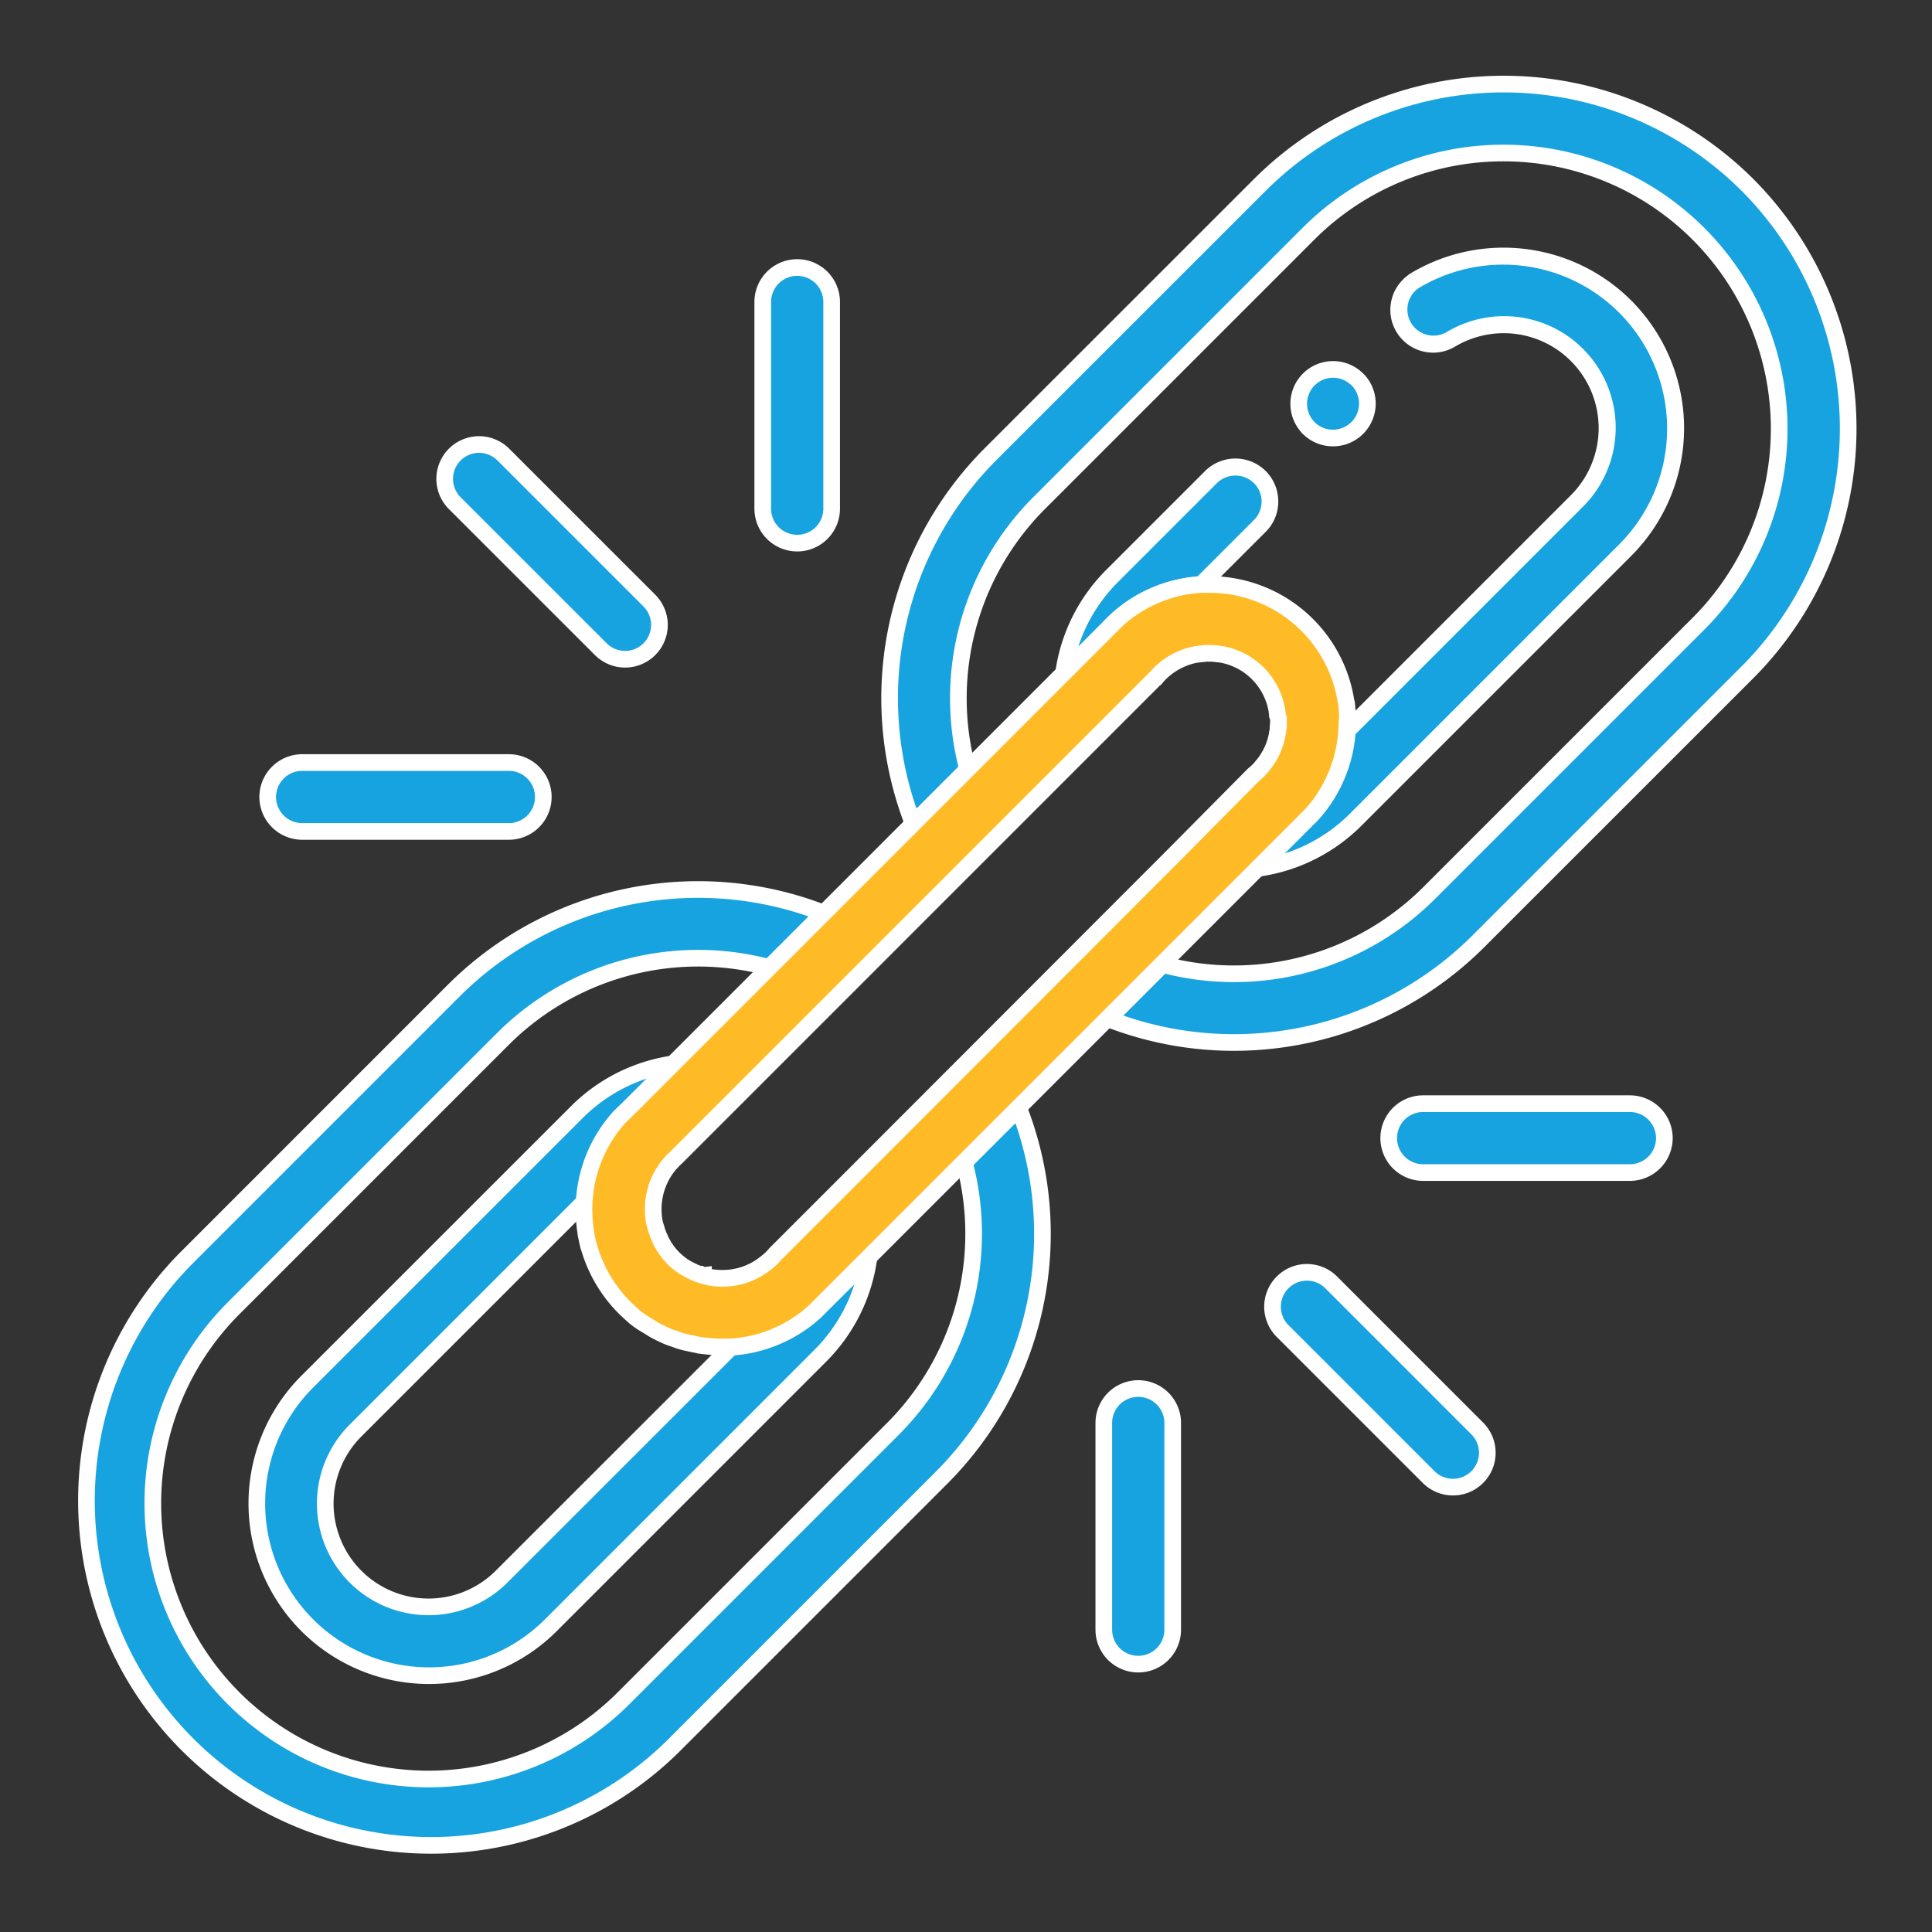
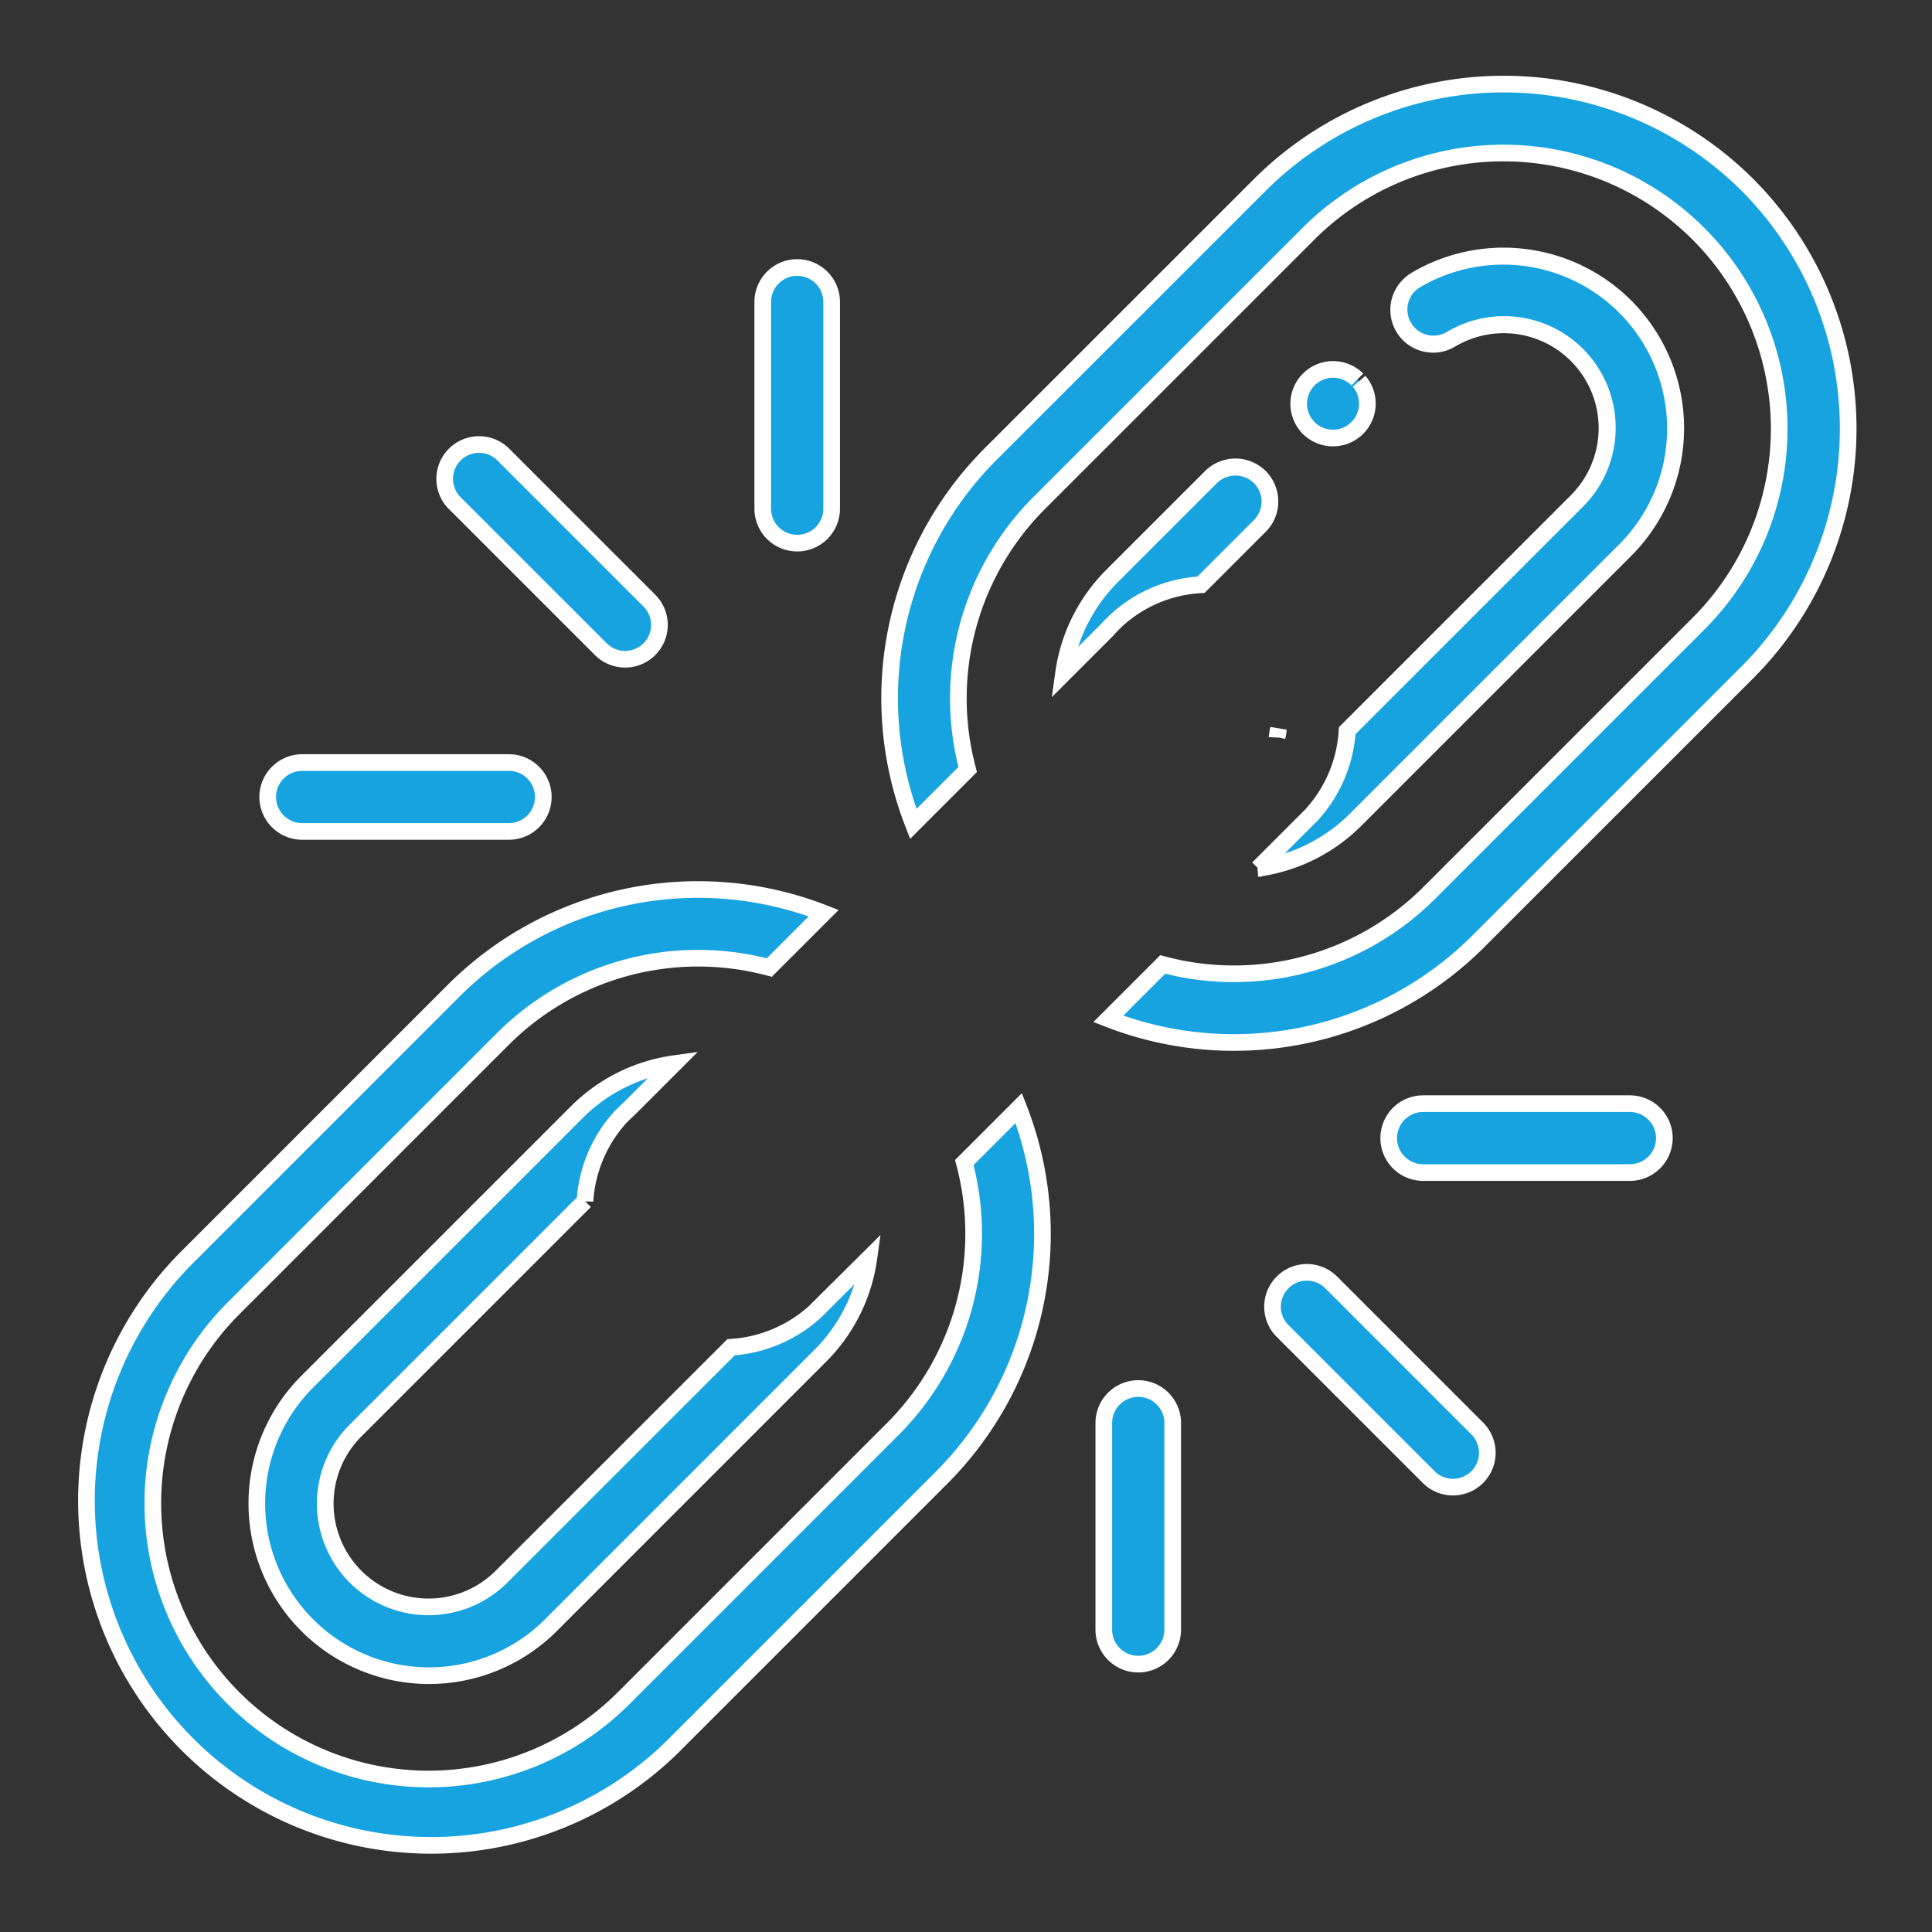
<svg xmlns="http://www.w3.org/2000/svg" width="174" height="174" viewBox="0 0 174 174">
  <rect x="0" y="0" width="174" height="174" fill="#333333" stroke="none" />
  <defs>
    <style>.a{fill:#fff;}.a,.c,.d{stroke:#fff;stroke-width:1.5px;}.b{clip-path:url(#a);}.c{fill:#17a3df;}.d{fill:#ffbb25;}</style>
    <clipPath id="a">
      <rect class="a" width="174" height="174" transform="translate(1140 6078)" />
    </clipPath>
  </defs>
  <g class="b" transform="translate(-1140 -6078)">
    <g transform="translate(1147.573 6085.554)">
-       <path class="c" d="M125.079,29.067a3.093,3.093,0,1,0-4.375,4.375l.093.093a3.1,3.1,0,0,0,4.437-4.313Z" transform="translate(-10.405 -2.444)" />
+       <path class="c" d="M125.079,29.067a3.093,3.093,0,1,0-4.375,4.375l.093.093a3.1,3.1,0,0,0,4.437-4.313" transform="translate(-10.405 -2.444)" />
      <path class="c" d="M105.893,35.4a3.127,3.127,0,0,0-4.406,0l-8.9,8.9a15.413,15.413,0,0,0-4.375,8.781l3.94-3.94h0a11.476,11.476,0,0,1,.869-.869,12.209,12.209,0,0,1,7.571-3.165l5.306-5.306A3.127,3.127,0,0,0,105.893,35.4ZM84.175,92.245l-4.9,4.9a24.884,24.884,0,0,1-6.423,23.984L48.587,145.394a24.835,24.835,0,1,1-35.122-35.123L37.727,86.008a24.884,24.884,0,0,1,23.984-6.423l4.9-4.9a31.146,31.146,0,0,0-33.292,6.95L9.058,105.9a31.044,31.044,0,0,0,43.9,43.9l24.263-24.263A31.087,31.087,0,0,0,84.175,92.245ZM66.706,109.713l-.838.838-.031.031a12.416,12.416,0,0,1-7.571,3.2L37.6,134.441a9.3,9.3,0,1,1-13.155-13.155l20.664-20.664a12.416,12.416,0,0,1,3.2-7.571l.031-.031.9-.869,3.909-3.909a15.413,15.413,0,0,0-8.781,4.375L20.1,116.88A15.511,15.511,0,0,0,42.04,138.816L66.3,114.553a15.413,15.413,0,0,0,4.375-8.781l-3.971,3.94ZM105.893,35.4a3.127,3.127,0,0,0-4.406,0l-8.9,8.9a15.413,15.413,0,0,0-4.375,8.781l3.94-3.94h0a11.476,11.476,0,0,1,.869-.869,12.209,12.209,0,0,1,7.571-3.165l5.306-5.306A3.127,3.127,0,0,0,105.893,35.4Zm32.92-15.358a15.532,15.532,0,0,0-18.864-2.389,3.1,3.1,0,1,0,3.165,5.337,9.3,9.3,0,0,1,11.325,14.583L113.774,58.239a12.314,12.314,0,0,1-3.2,7.571.03.03,0,0,1-.031.031l-.9.9-3.878,3.878a15.413,15.413,0,0,0,8.781-4.375h0l24.263-24.263A15.524,15.524,0,0,0,138.813,20.045ZM149.8,9.092a31.086,31.086,0,0,0-43.9,0L81.63,33.355a31.122,31.122,0,0,0-6.95,33.292l4.9-4.9h0a24.884,24.884,0,0,1,6.423-23.984L110.268,13.5a24.835,24.835,0,1,1,35.122,35.122L121.128,72.884a24.884,24.884,0,0,1-23.984,6.423l-4.9,4.9a31.144,31.144,0,0,0,33.292-6.95L149.8,53A31.086,31.086,0,0,0,149.8,9.092ZM113.743,58.27a12.314,12.314,0,0,1-3.2,7.571.03.03,0,0,1-.031.031l-.9.9-3.878,3.878a15.413,15.413,0,0,0,8.781-4.375h0l24.263-24.263a15.514,15.514,0,0,0-18.864-24.325,3.1,3.1,0,1,0,3.165,5.337,9.3,9.3,0,0,1,11.325,14.583ZM93.017,48.279a12.208,12.208,0,0,1,7.571-3.165l5.306-5.306a3.09,3.09,0,0,0,0-4.375,3.127,3.127,0,0,0-4.406,0l-8.9,8.9a15.413,15.413,0,0,0-4.375,8.781l3.94-3.94h0A7.981,7.981,0,0,1,93.017,48.279Zm14.428,10.549a6.211,6.211,0,0,0,.124-.745A6.214,6.214,0,0,0,107.445,58.829ZM105.893,35.4a3.127,3.127,0,0,0-4.406,0l-8.9,8.9a15.413,15.413,0,0,0-4.375,8.781l3.94-3.94h0l.869-.869a12.209,12.209,0,0,1,7.571-3.165l5.306-5.306A3.127,3.127,0,0,0,105.893,35.4Z" />
      <path class="c" d="M54,54a3.09,3.09,0,0,0,0-4.375L40.849,36.474a3.093,3.093,0,1,0-4.375,4.375L49.629,54A3.09,3.09,0,0,0,54,54Z" transform="translate(-3.09 -3.087)" />
      <path class="c" d="M18.11,70.039a3.112,3.112,0,0,0,3.1,3.1H39.829a3.1,3.1,0,1,0,0-6.205H21.213A3.112,3.112,0,0,0,18.11,70.039Z" transform="translate(-1.574 -5.812)" />
      <path class="c" d="M73.142,39.829V21.213a3.1,3.1,0,0,0-6.205,0V39.829a3.1,3.1,0,1,0,6.205,0Z" transform="translate(-5.815 -1.571)" />
      <path class="c" d="M118.122,118.122a3.09,3.09,0,0,0,0,4.375l13.155,13.155a3.093,3.093,0,0,0,4.375-4.375L122.5,118.122A3.09,3.09,0,0,0,118.122,118.122Z" transform="translate(-10.181 -10.178)" />
      <path class="c" d="M100.574,131.776v18.616a3.1,3.1,0,1,0,6.205,0V131.776a3.1,3.1,0,1,0-6.205,0Z" transform="translate(-8.736 -11.173)" />
      <path class="c" d="M153.5,103.677a3.112,3.112,0,0,0-3.1-3.1H131.776a3.1,3.1,0,1,0,0,6.205h18.616A3.112,3.112,0,0,0,153.5,103.677Z" transform="translate(-11.176 -8.733)" />
-       <path class="d" d="M118.058,61.129c0-.217-.031-.4-.031-.621,0-.093-.031-.217-.031-.31a.918.918,0,0,0-.062-.31c-.031-.186-.062-.372-.093-.527a12.446,12.446,0,0,0-12.194-9.991H104.9a12.385,12.385,0,0,0-7.571,3.165l-.869.869h0l-3.94,3.94h0L53.46,96.407l-.9.869-.031.031a12.416,12.416,0,0,0-3.2,7.571h0a13.23,13.23,0,0,0,.155,2.948v.062c.031.155.062.279.093.434s.062.279.093.434c0,.031.031.093.031.124a.441.441,0,0,0,.062.186,12.656,12.656,0,0,0,3.165,5.4c.279.279.59.558.869.807a4.173,4.173,0,0,0,.434.341,4.041,4.041,0,0,0,.465.31,2.729,2.729,0,0,0,.31.186c.186.124.4.248.59.372h0c.4.217.838.434,1.272.621.093.031.217.093.341.124.186.062.372.124.527.186a6.74,6.74,0,0,0,.745.217c.155.031.279.062.434.093.093.031.186.031.279.062.217.031.434.093.652.124a15.235,15.235,0,0,0,2.668.124h0a12.24,12.24,0,0,0,7.571-3.2.03.03,0,0,1,.031-.031l.838-.838.031-.031,3.909-3.909h0l8.625-8.625,4.9-4.9h0l8.036-8.036h0l4.9-4.9,8.625-8.625h0l3.878-3.878.9-.9.031-.031a12.416,12.416,0,0,0,3.2-7.571,1.769,1.769,0,0,1,.031-.4V61.78A4.581,4.581,0,0,0,118.058,61.129Zm-6.205.652v.31a.6.6,0,0,1-.031.248,6.214,6.214,0,0,1-.124.745,6.032,6.032,0,0,1-1.334,2.668h0a4.229,4.229,0,0,1-.745.745l-7.229,7.291L73.783,102.426l-4.034,4.034-3.227,3.227a4.408,4.408,0,0,1-.776.745h0a6.159,6.159,0,0,1-3.971,1.427,6.511,6.511,0,0,1-1.117-.093l-.372-.093c-.062-.031-.155-.031-.217-.062a.114.114,0,0,1-.093-.031c-.031,0-.062-.031-.093-.031a.237.237,0,0,1-.155-.062c-.031,0-.062-.031-.124-.031h-.031a1.511,1.511,0,0,0-.217-.093c-.093-.031-.186-.093-.279-.124a2.883,2.883,0,0,0-.31-.155c-.093-.062-.186-.093-.279-.155a1.349,1.349,0,0,0-.217-.124c-.093-.062-.155-.124-.248-.186a6.2,6.2,0,0,1-.683-.59h0a5.446,5.446,0,0,1-.745-.931,1.089,1.089,0,0,1-.155-.248.678.678,0,0,0-.093-.155h0c-.031-.062-.062-.093-.093-.155s-.062-.093-.062-.155c-.031-.062-.031-.093-.062-.155a5.172,5.172,0,0,1-.248-.621.575.575,0,0,1-.062-.217l-.093-.279-.093-.372a6.783,6.783,0,0,1-.093-1.117,6.286,6.286,0,0,1,1.551-4.127c.186-.186.372-.4.558-.558l7.322-7.322L93.578,65.007l7.322-7.322a5.289,5.289,0,0,1,.59-.59,6.264,6.264,0,0,1,2.544-1.334,2.473,2.473,0,0,1,.465-.093c.093,0,.155-.031.248-.031s.186-.031.248-.031a.683.683,0,0,0,.248-.031h.341a4.158,4.158,0,0,1,.621.031c.186.031.341.031.527.062a6.173,6.173,0,0,1,4.9,4.654c.031.093.031.186.062.279a.771.771,0,0,1,.031.248,1.055,1.055,0,0,1,.031.31,1.443,1.443,0,0,1,.093.621Z" transform="translate(-4.284 -4.286)" />
    </g>
  </g>
</svg>